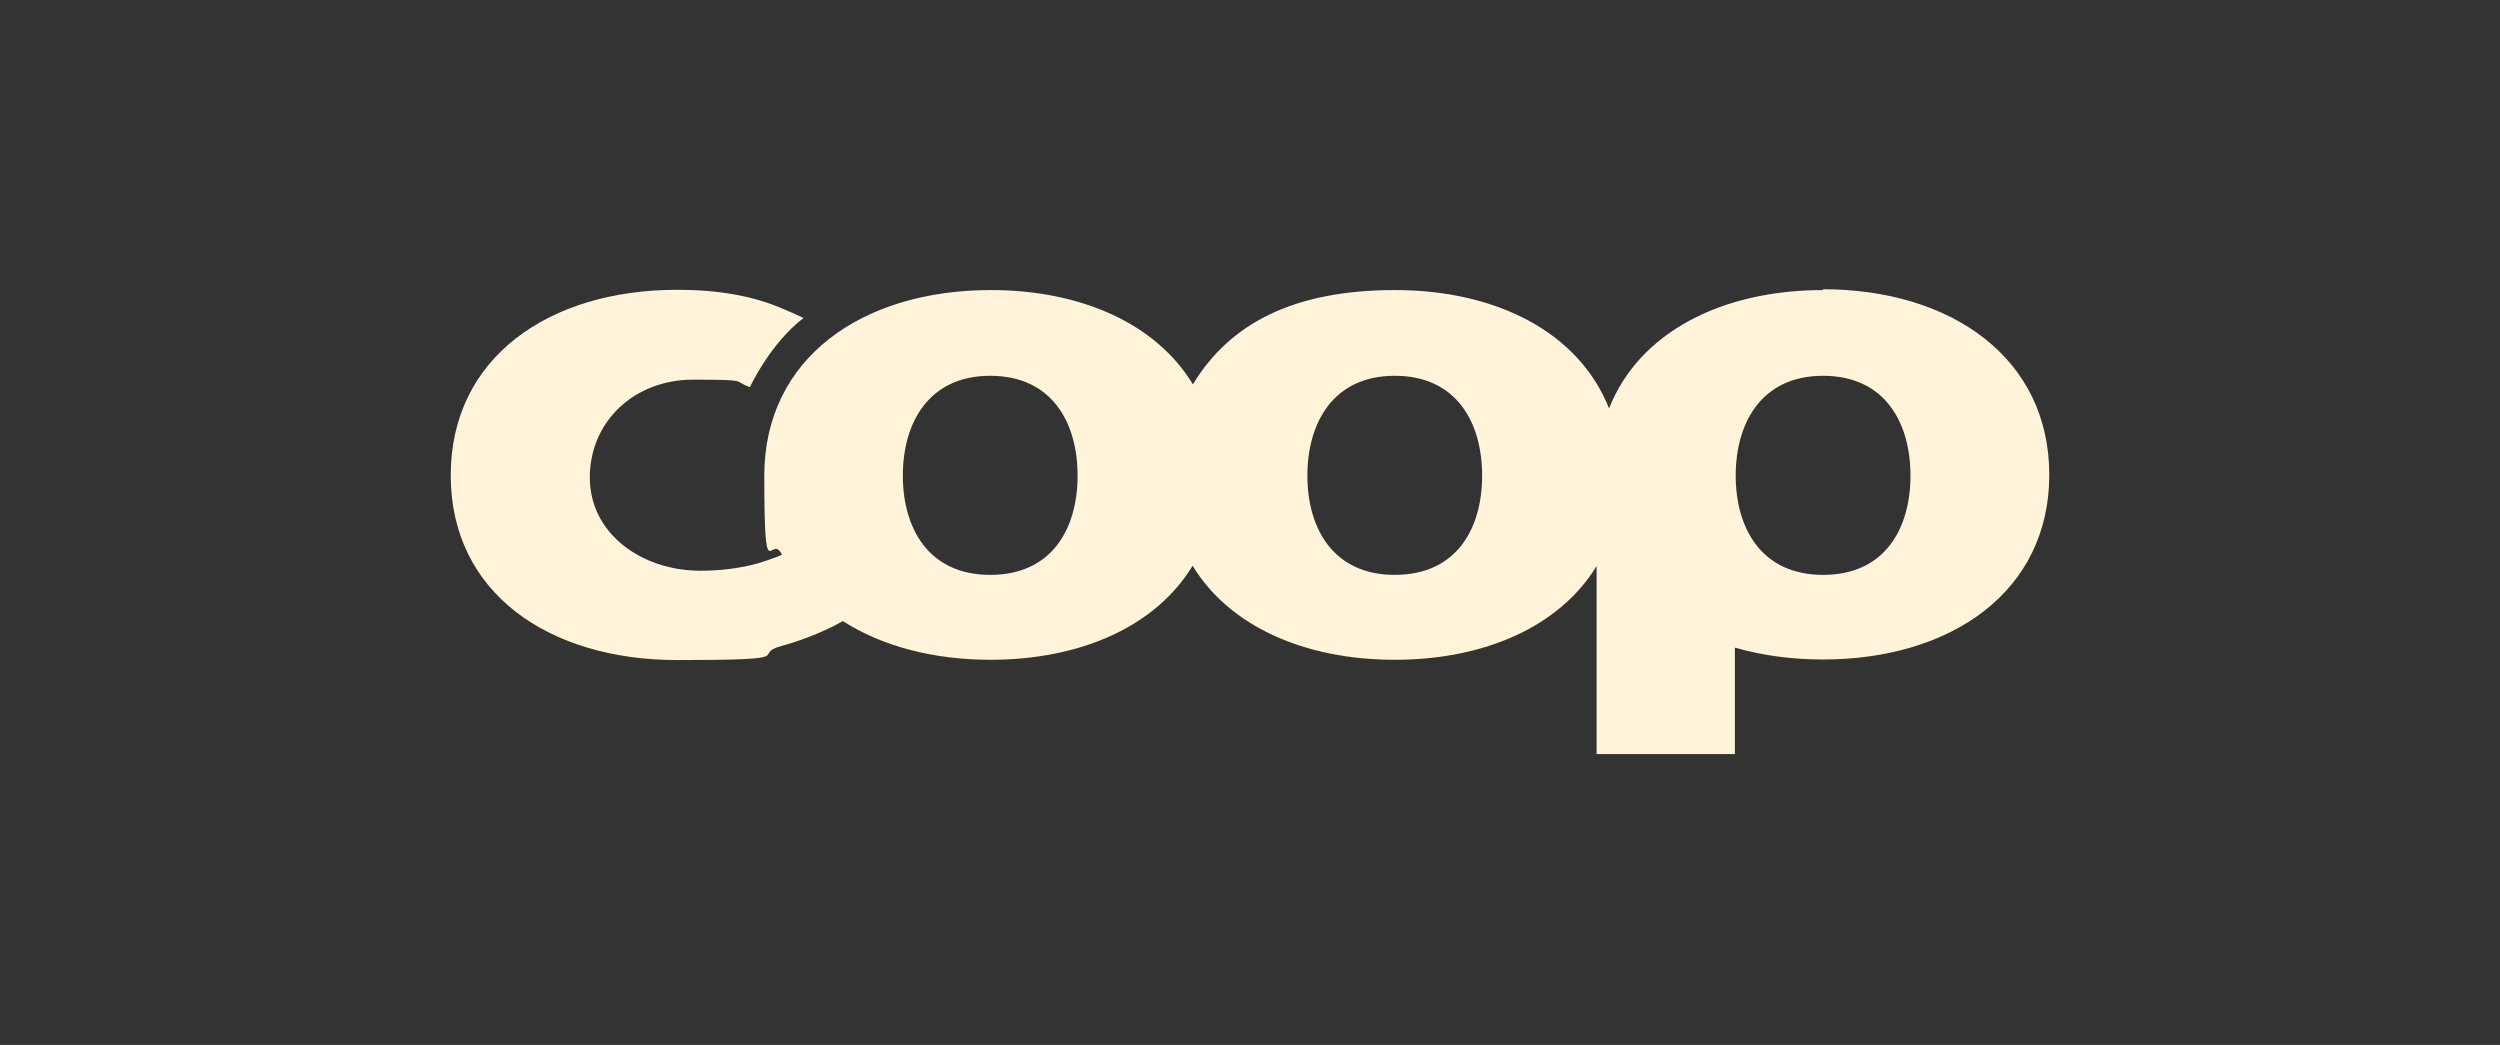
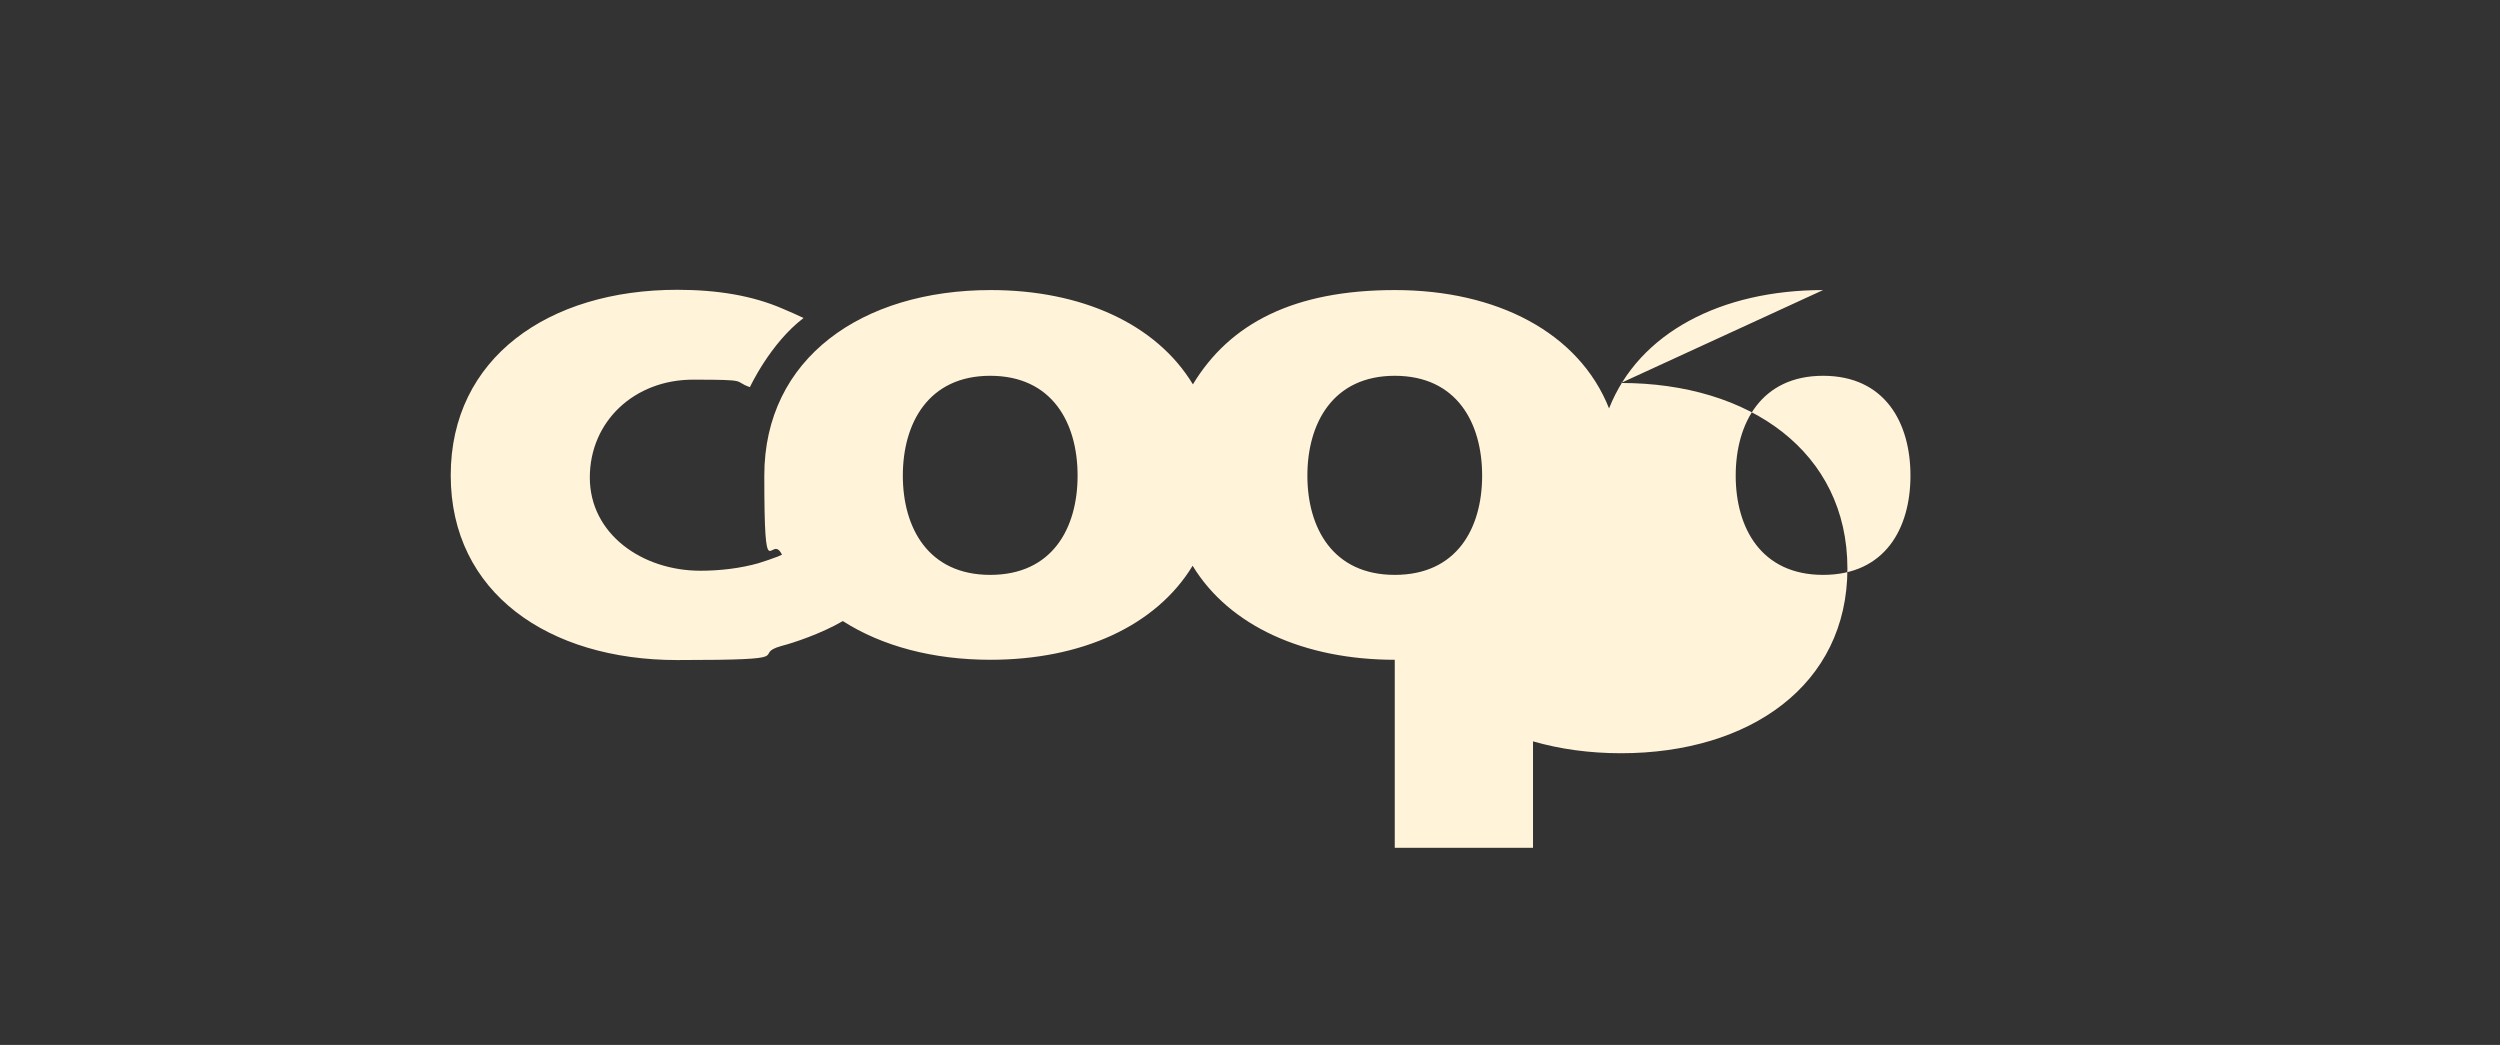
<svg xmlns="http://www.w3.org/2000/svg" id="Anamma_Logo" data-name="Anamma Logo" version="1.1" viewBox="0 0 904.1 377.9">
  <rect x="0" y="0" width="904.1" height="377.9" fill="#333333" stroke="none" />
  <defs>
    <style>
      .cls-1 {
        fill: #fff4da;
        stroke-width: 0px;
      }
    </style>
  </defs>
-   <path class="cls-1" d="M659.3,104.9c-36.8,0-66.6,15.4-77.4,42.8-10.9-27.5-40.7-42.8-77.4-42.8s-59.8,12.1-73.1,34.1c-13.3-22-40.5-34.1-73.1-34.1-46.5,0-81.9,24.6-81.9,67.1s2.3,20.3,6.4,28.6c-.5.2-1.1.5-1.6.7-2.1.8-4.4,1.6-7,2.4-6.4,1.8-13.7,2.7-20.9,2.7-21.1,0-40-13.3-40-33.7s16.2-35.4,37.3-35.4,14.2.5,20.6,2.7c0,0,7.3-15.8,19.4-25-2.3-1.1-4.8-2.2-7.4-3.3h0c-11-4.8-23.8-6.9-38.3-6.9-46.5,0-81.9,24.6-81.9,67.1s35.4,66.8,81.9,66.8,26-1.8,37.7-5.1c4.4-1.1,14.7-4.6,22.2-9,14.2,9.1,32.7,14,53.4,14,32.7,0,59.8-12.1,73.1-34,13.3,21.9,40.5,34,73.1,34s59.7-12.1,73-33.9v68h50v-38.5c9.7,2.8,20.4,4.3,31.8,4.3,46.5,0,81.9-24.6,81.9-66.8s-35.4-67.1-81.9-67.1ZM358.1,207.9c-22.4,0-31.6-17-31.6-35.9s9.2-36.1,31.6-36.1,31.6,17,31.6,36.1-9.2,35.9-31.6,35.9ZM504.4,207.9c-22.4,0-31.6-17-31.6-35.9s9.2-36.1,31.6-36.1,31.6,17,31.6,36.1-9.2,35.9-31.6,35.9ZM659.3,207.9c-22.4,0-31.6-17-31.6-35.9s9.2-36.1,31.6-36.1,31.6,17,31.6,36.1-9.2,35.9-31.6,35.9Z" />
+   <path class="cls-1" d="M659.3,104.9c-36.8,0-66.6,15.4-77.4,42.8-10.9-27.5-40.7-42.8-77.4-42.8s-59.8,12.1-73.1,34.1c-13.3-22-40.5-34.1-73.1-34.1-46.5,0-81.9,24.6-81.9,67.1s2.3,20.3,6.4,28.6c-.5.2-1.1.5-1.6.7-2.1.8-4.4,1.6-7,2.4-6.4,1.8-13.7,2.7-20.9,2.7-21.1,0-40-13.3-40-33.7s16.2-35.4,37.3-35.4,14.2.5,20.6,2.7c0,0,7.3-15.8,19.4-25-2.3-1.1-4.8-2.2-7.4-3.3h0c-11-4.8-23.8-6.9-38.3-6.9-46.5,0-81.9,24.6-81.9,67.1s35.4,66.8,81.9,66.8,26-1.8,37.7-5.1c4.4-1.1,14.7-4.6,22.2-9,14.2,9.1,32.7,14,53.4,14,32.7,0,59.8-12.1,73.1-34,13.3,21.9,40.5,34,73.1,34v68h50v-38.5c9.7,2.8,20.4,4.3,31.8,4.3,46.5,0,81.9-24.6,81.9-66.8s-35.4-67.1-81.9-67.1ZM358.1,207.9c-22.4,0-31.6-17-31.6-35.9s9.2-36.1,31.6-36.1,31.6,17,31.6,36.1-9.2,35.9-31.6,35.9ZM504.4,207.9c-22.4,0-31.6-17-31.6-35.9s9.2-36.1,31.6-36.1,31.6,17,31.6,36.1-9.2,35.9-31.6,35.9ZM659.3,207.9c-22.4,0-31.6-17-31.6-35.9s9.2-36.1,31.6-36.1,31.6,17,31.6,36.1-9.2,35.9-31.6,35.9Z" />
</svg>